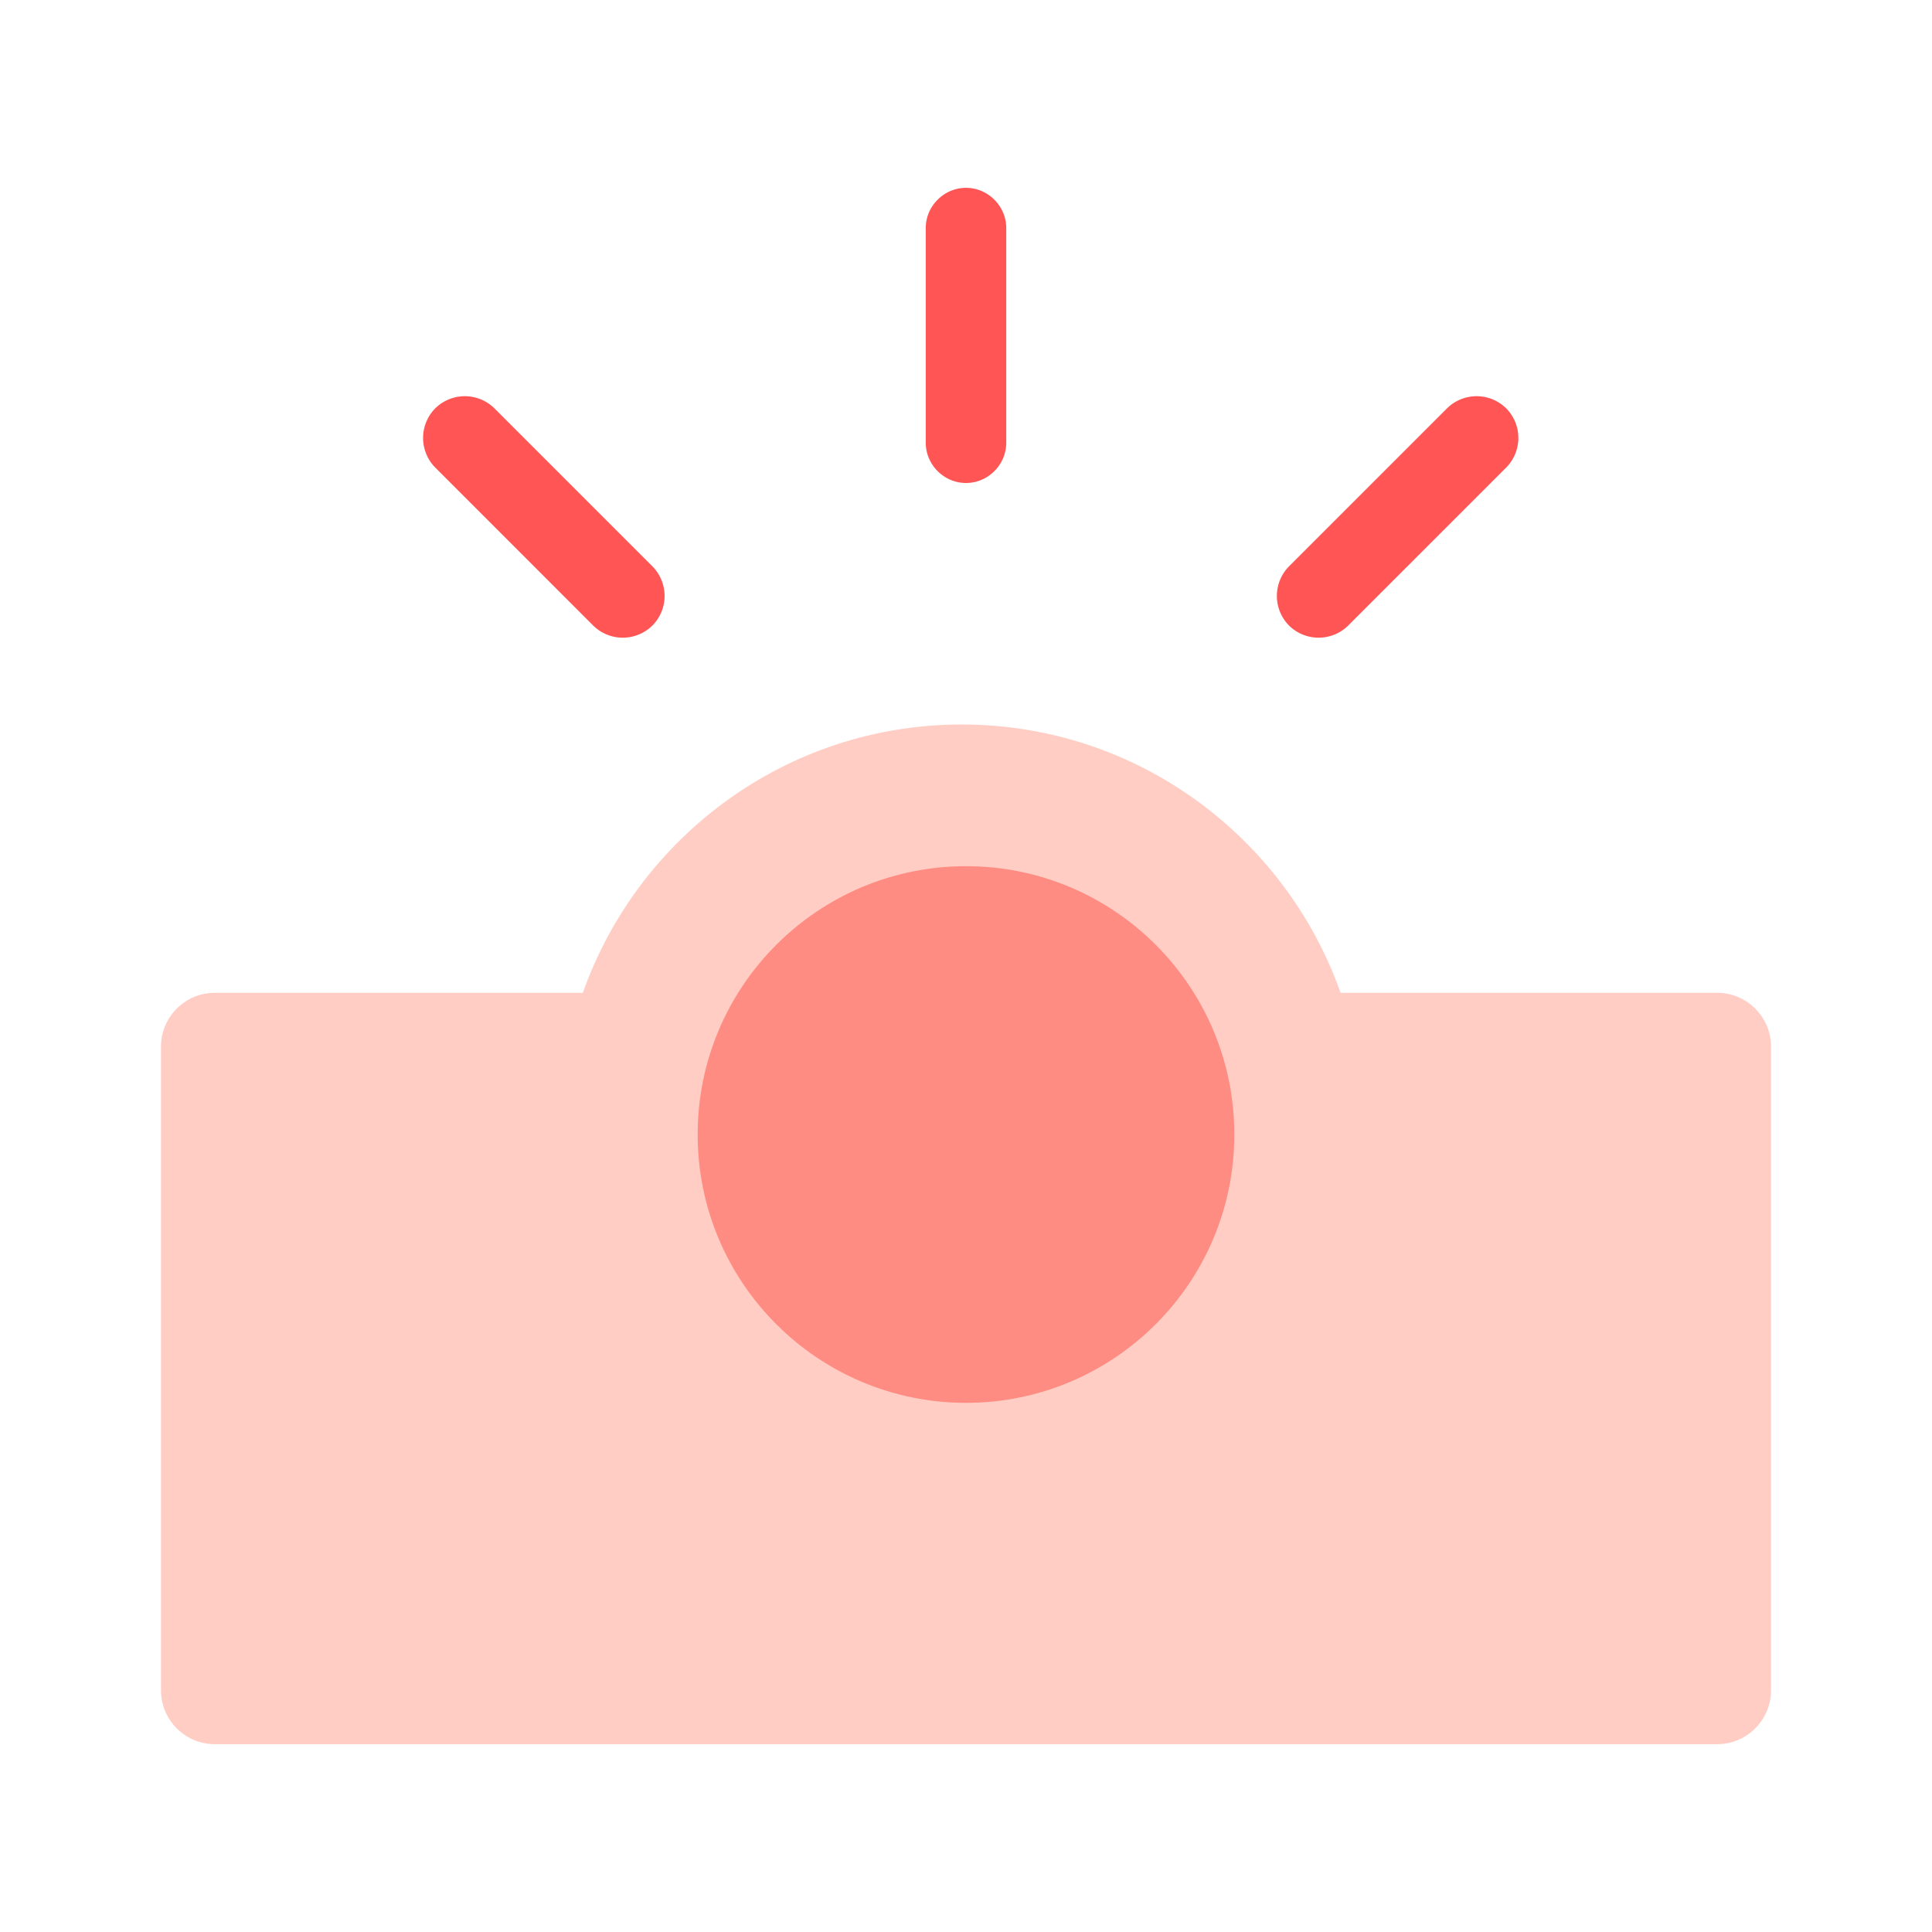
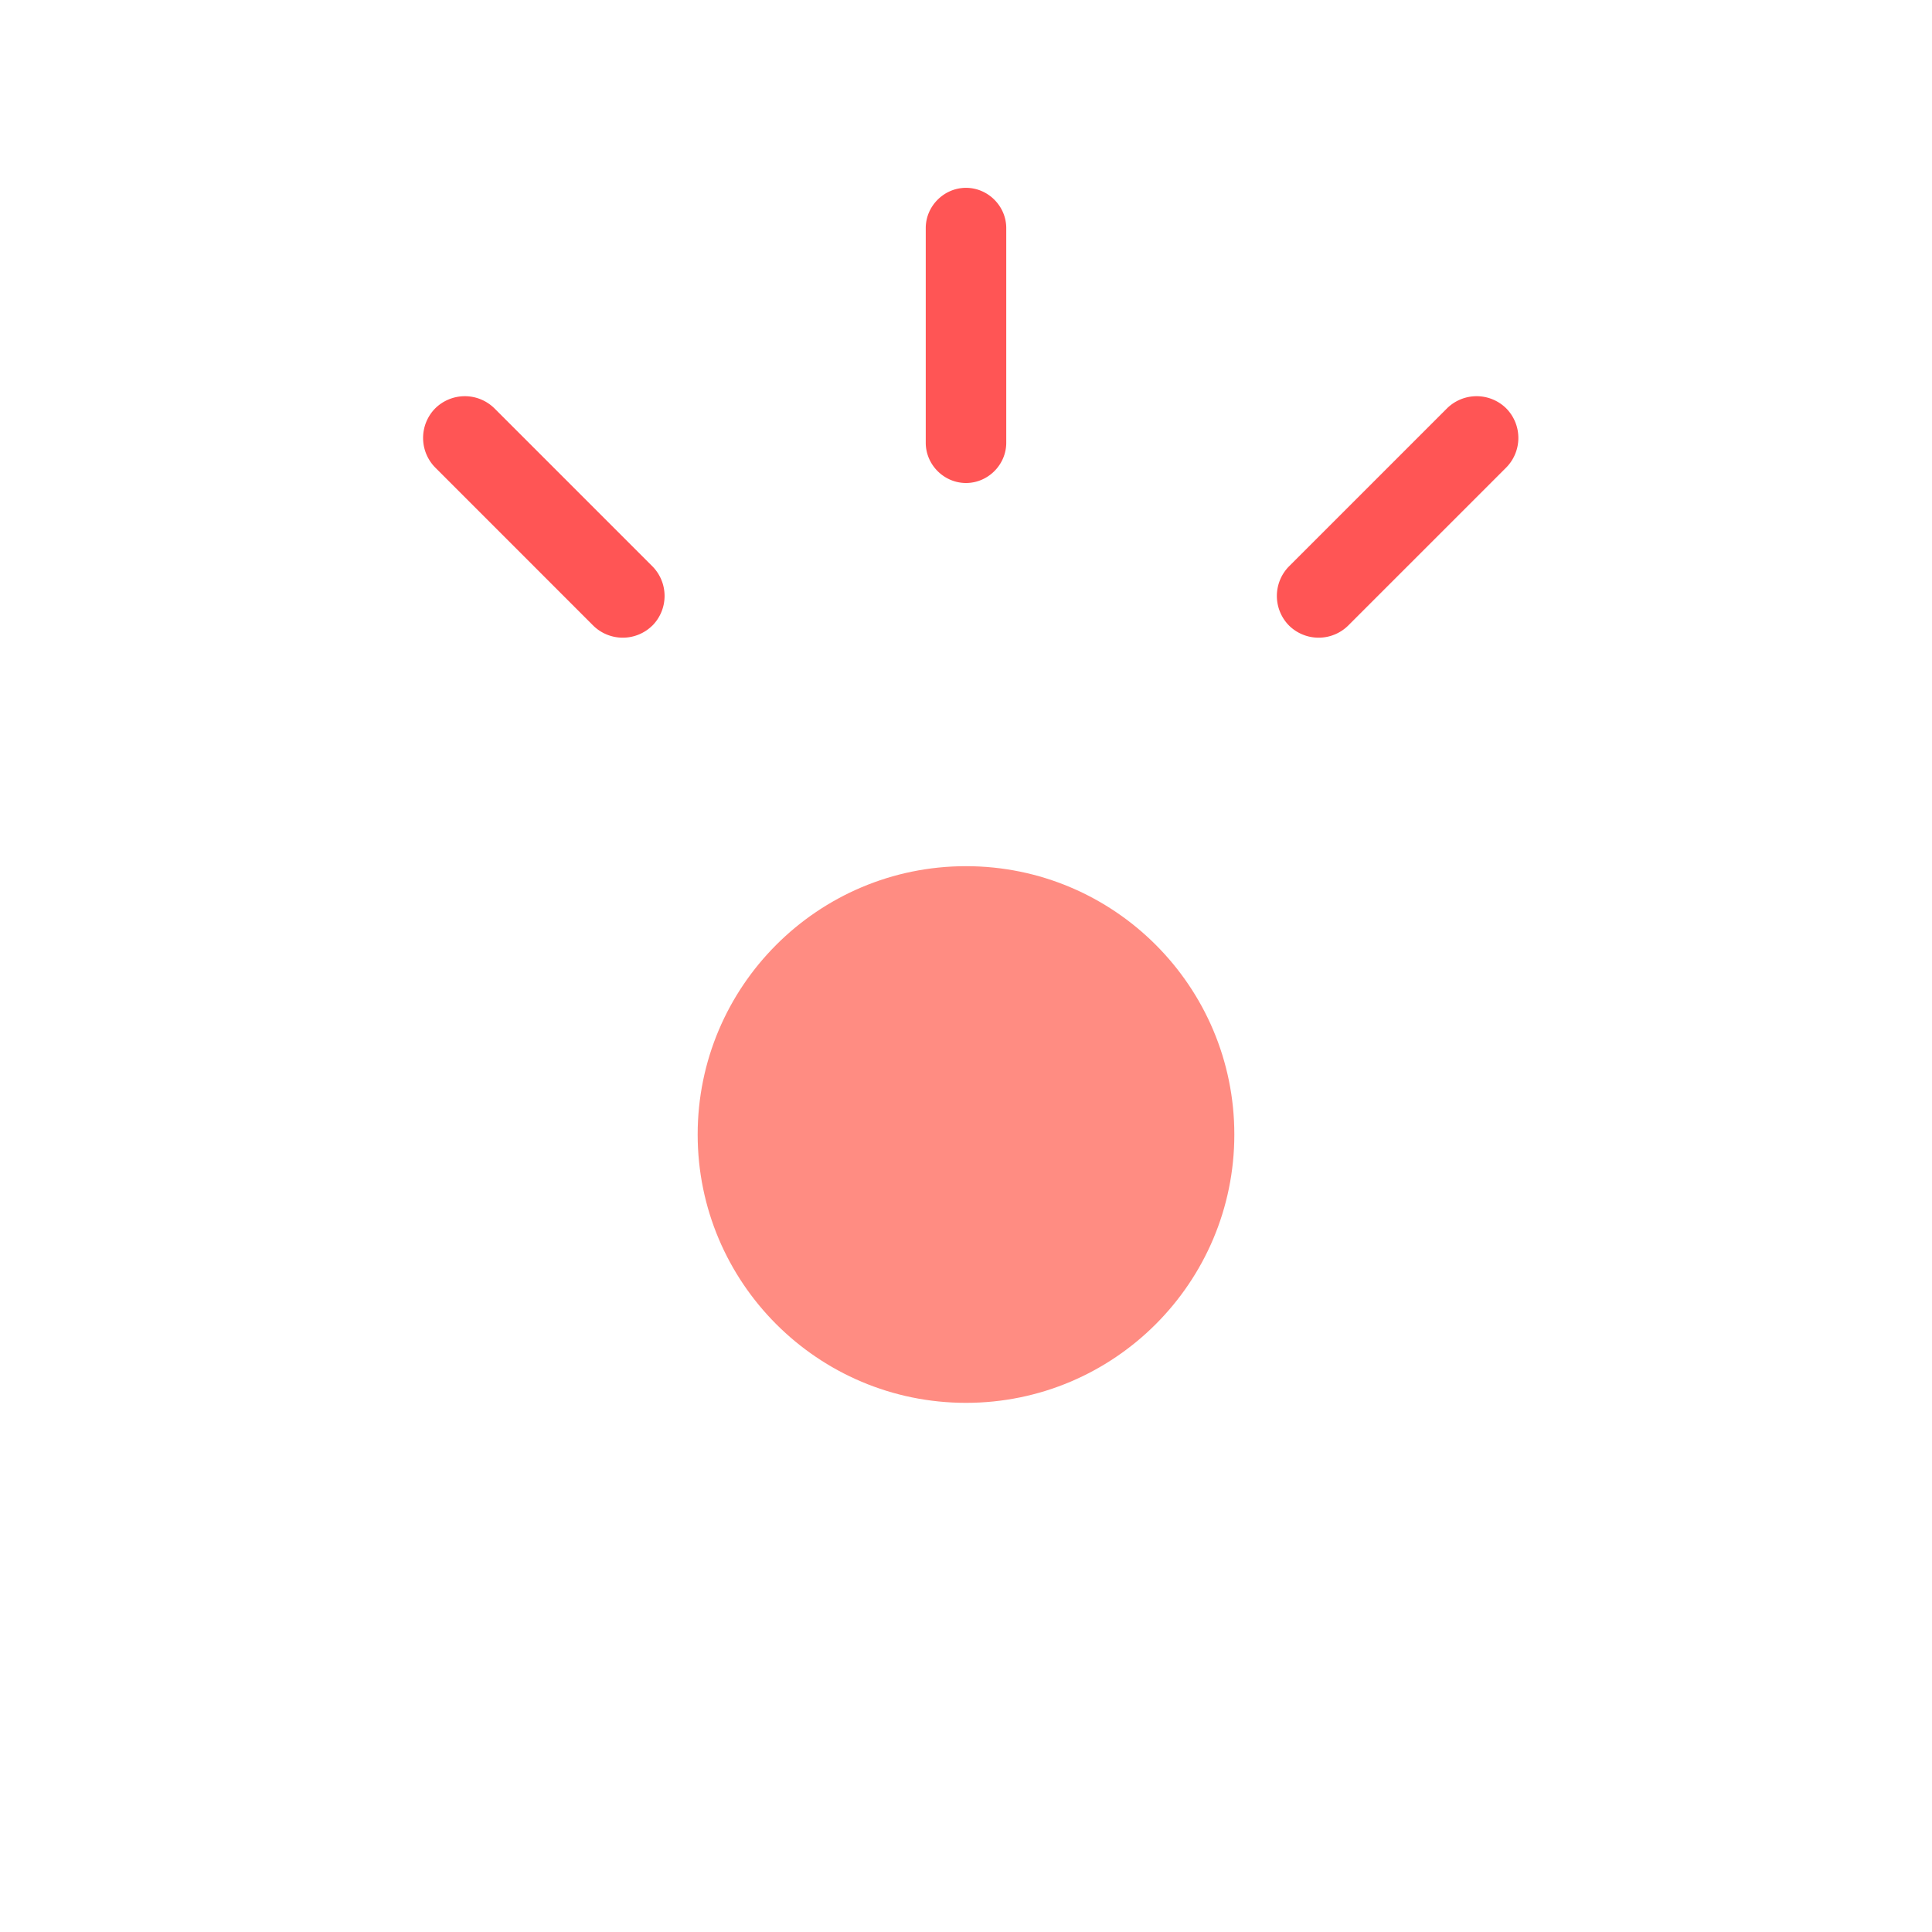
<svg xmlns="http://www.w3.org/2000/svg" width="36" height="36" fill="none" viewBox="0 0 36 36">
-   <path fill="#FFCDC3" d="M32 18.5h-7.02c-1.03-2.91-3.8-5-7.06-5s-6.03 2.09-7.06 5H4c-.55 0-1 .45-1 1v12c0 .55.45 1 1 1h28c.55 0 1-.45 1-1v-12c0-.55-.45-1-1-1" />
  <path fill="#FF8C82" d="M18 26.14c-2.76 0-5-2.24-5-5s2.24-5 5-5 5 2.24 5 5-2.24 5-5 5" />
  <path fill="#F55" d="M18 9c-.41 0-.75-.34-.75-.75v-4c0-.41.34-.75.75-.75s.75.34.75.75v4c0 .41-.34.75-.75.75m-5.844 2.656a.785.785 0 0 1-1.103 0L8.11 8.712a.785.785 0 0 1 0-1.103.785.785 0 0 1 1.103 0l2.944 2.944a.785.785 0 0 1 0 1.103m11.862 0a.785.785 0 0 0 1.103 0l2.944-2.944a.785.785 0 0 0 0-1.103.785.785 0 0 0-1.103 0l-2.944 2.944a.785.785 0 0 0 0 1.103" />
</svg>